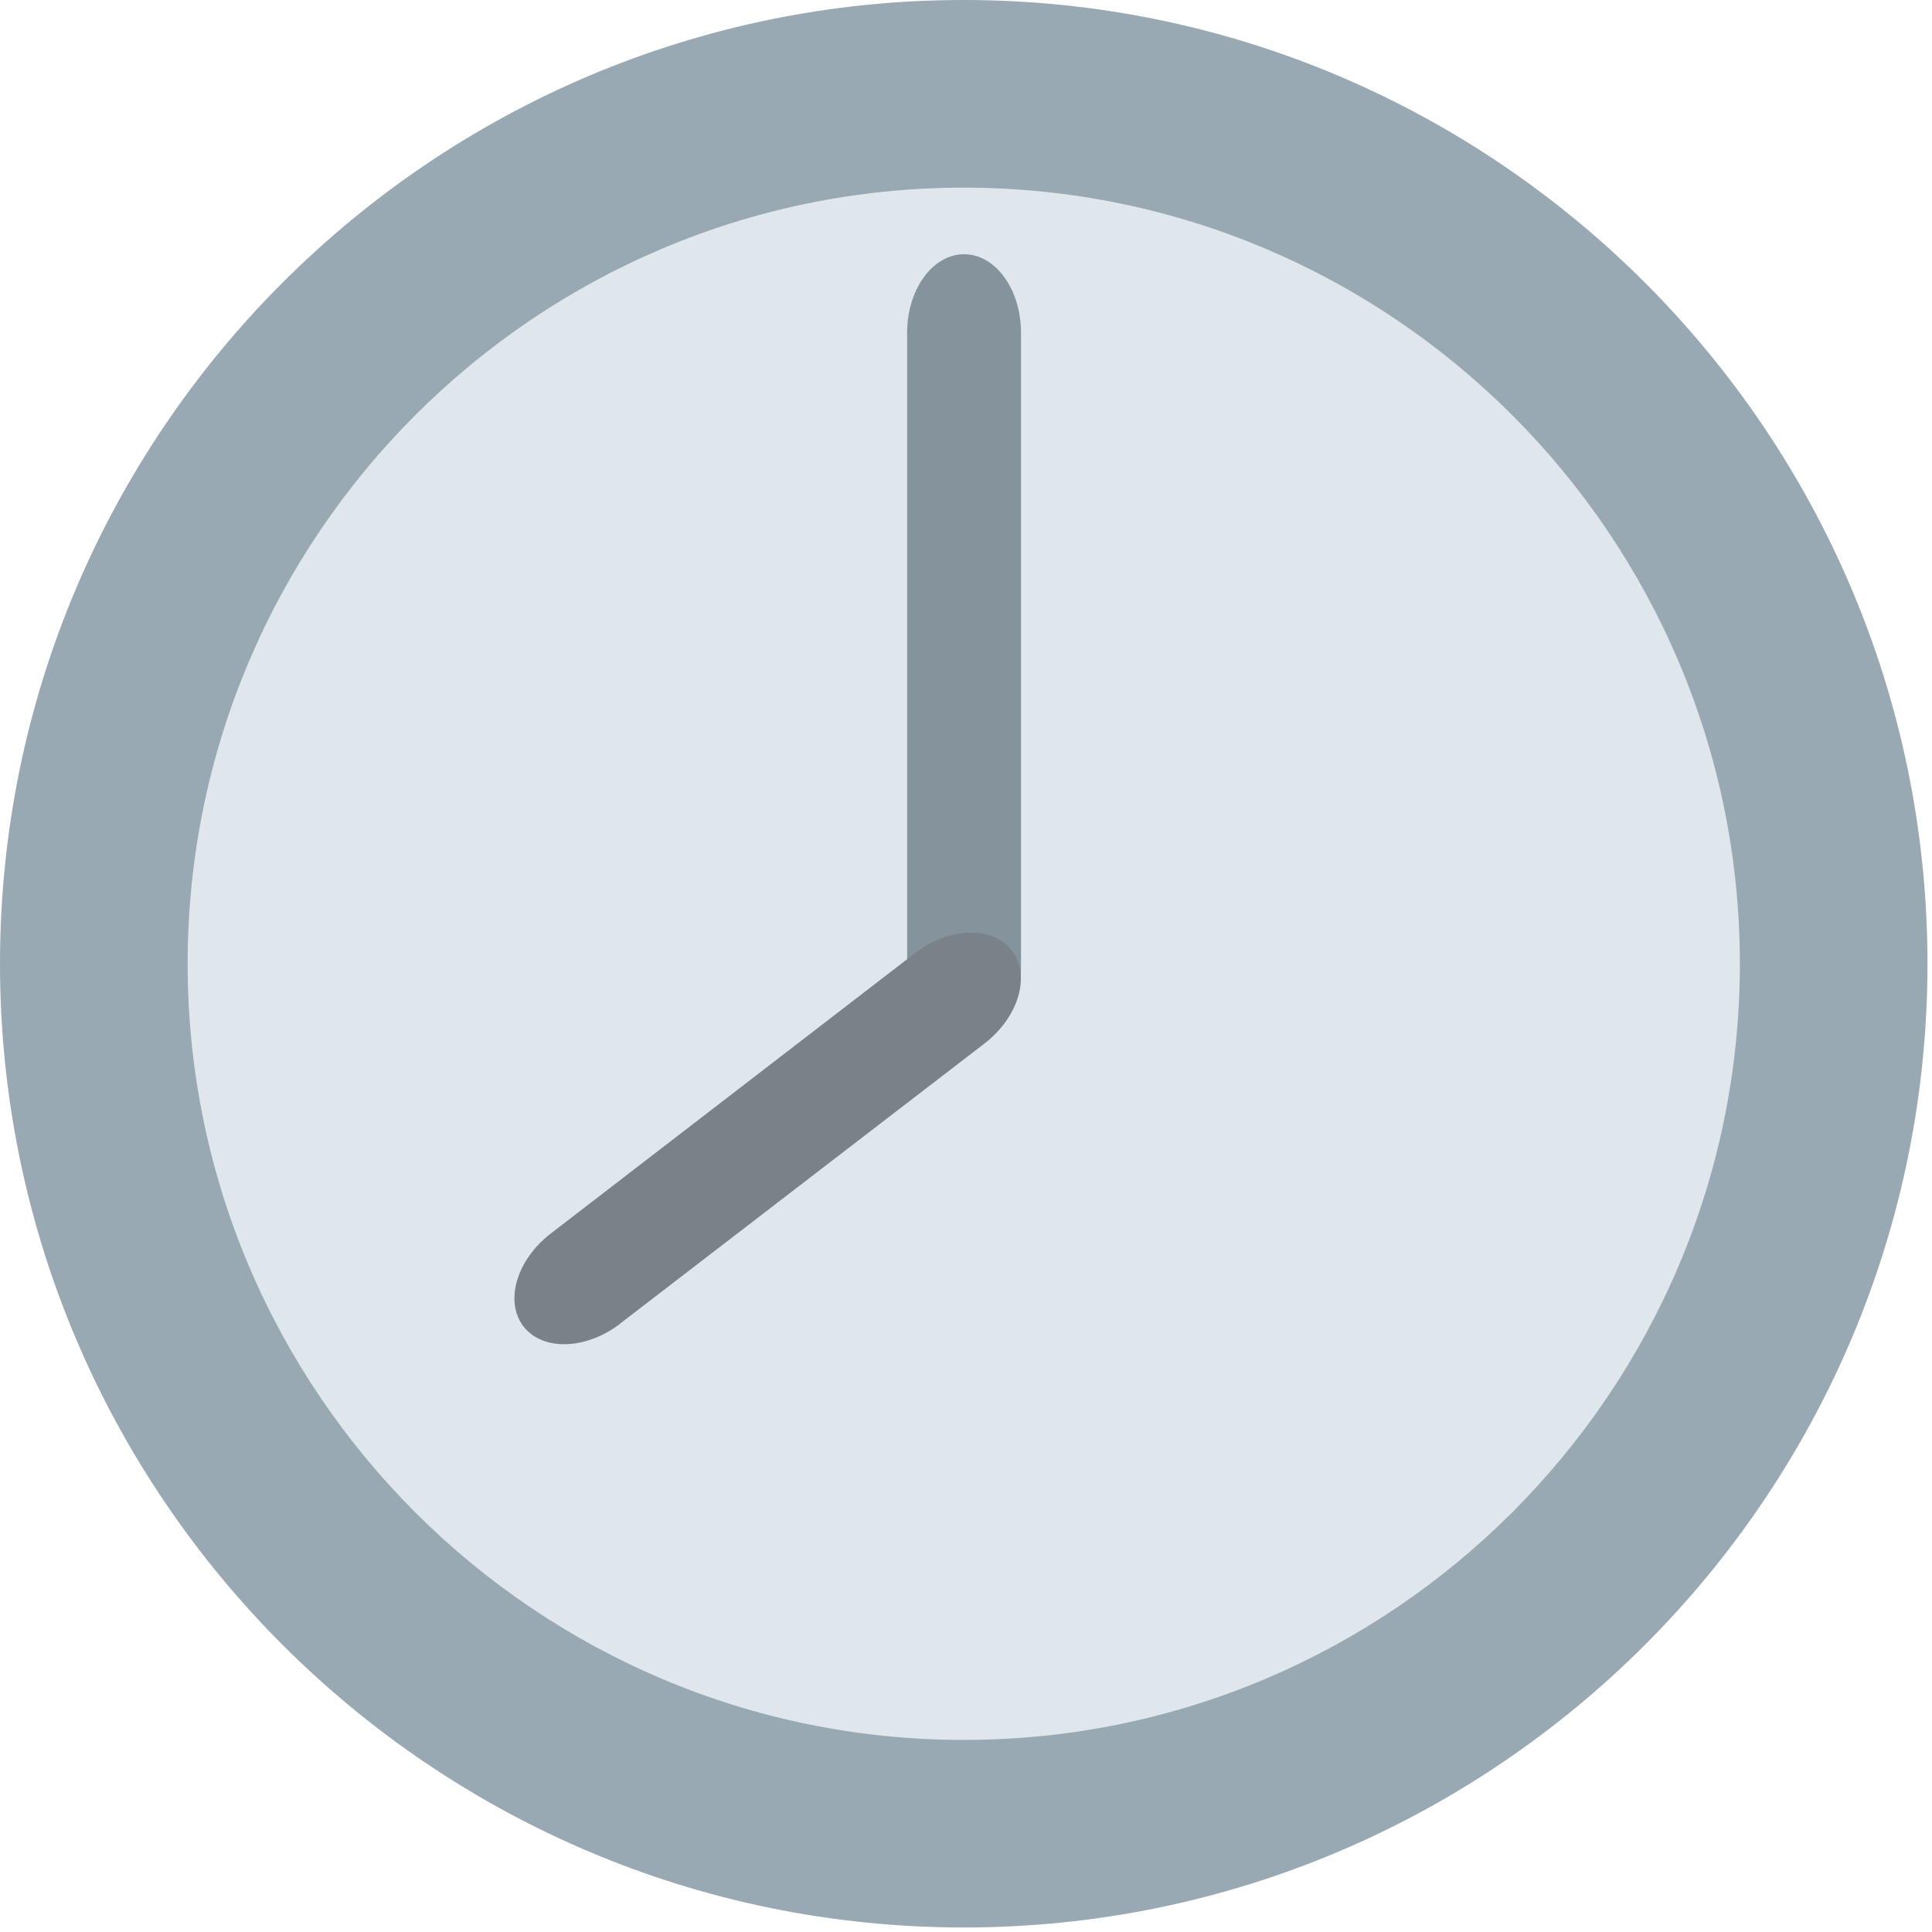
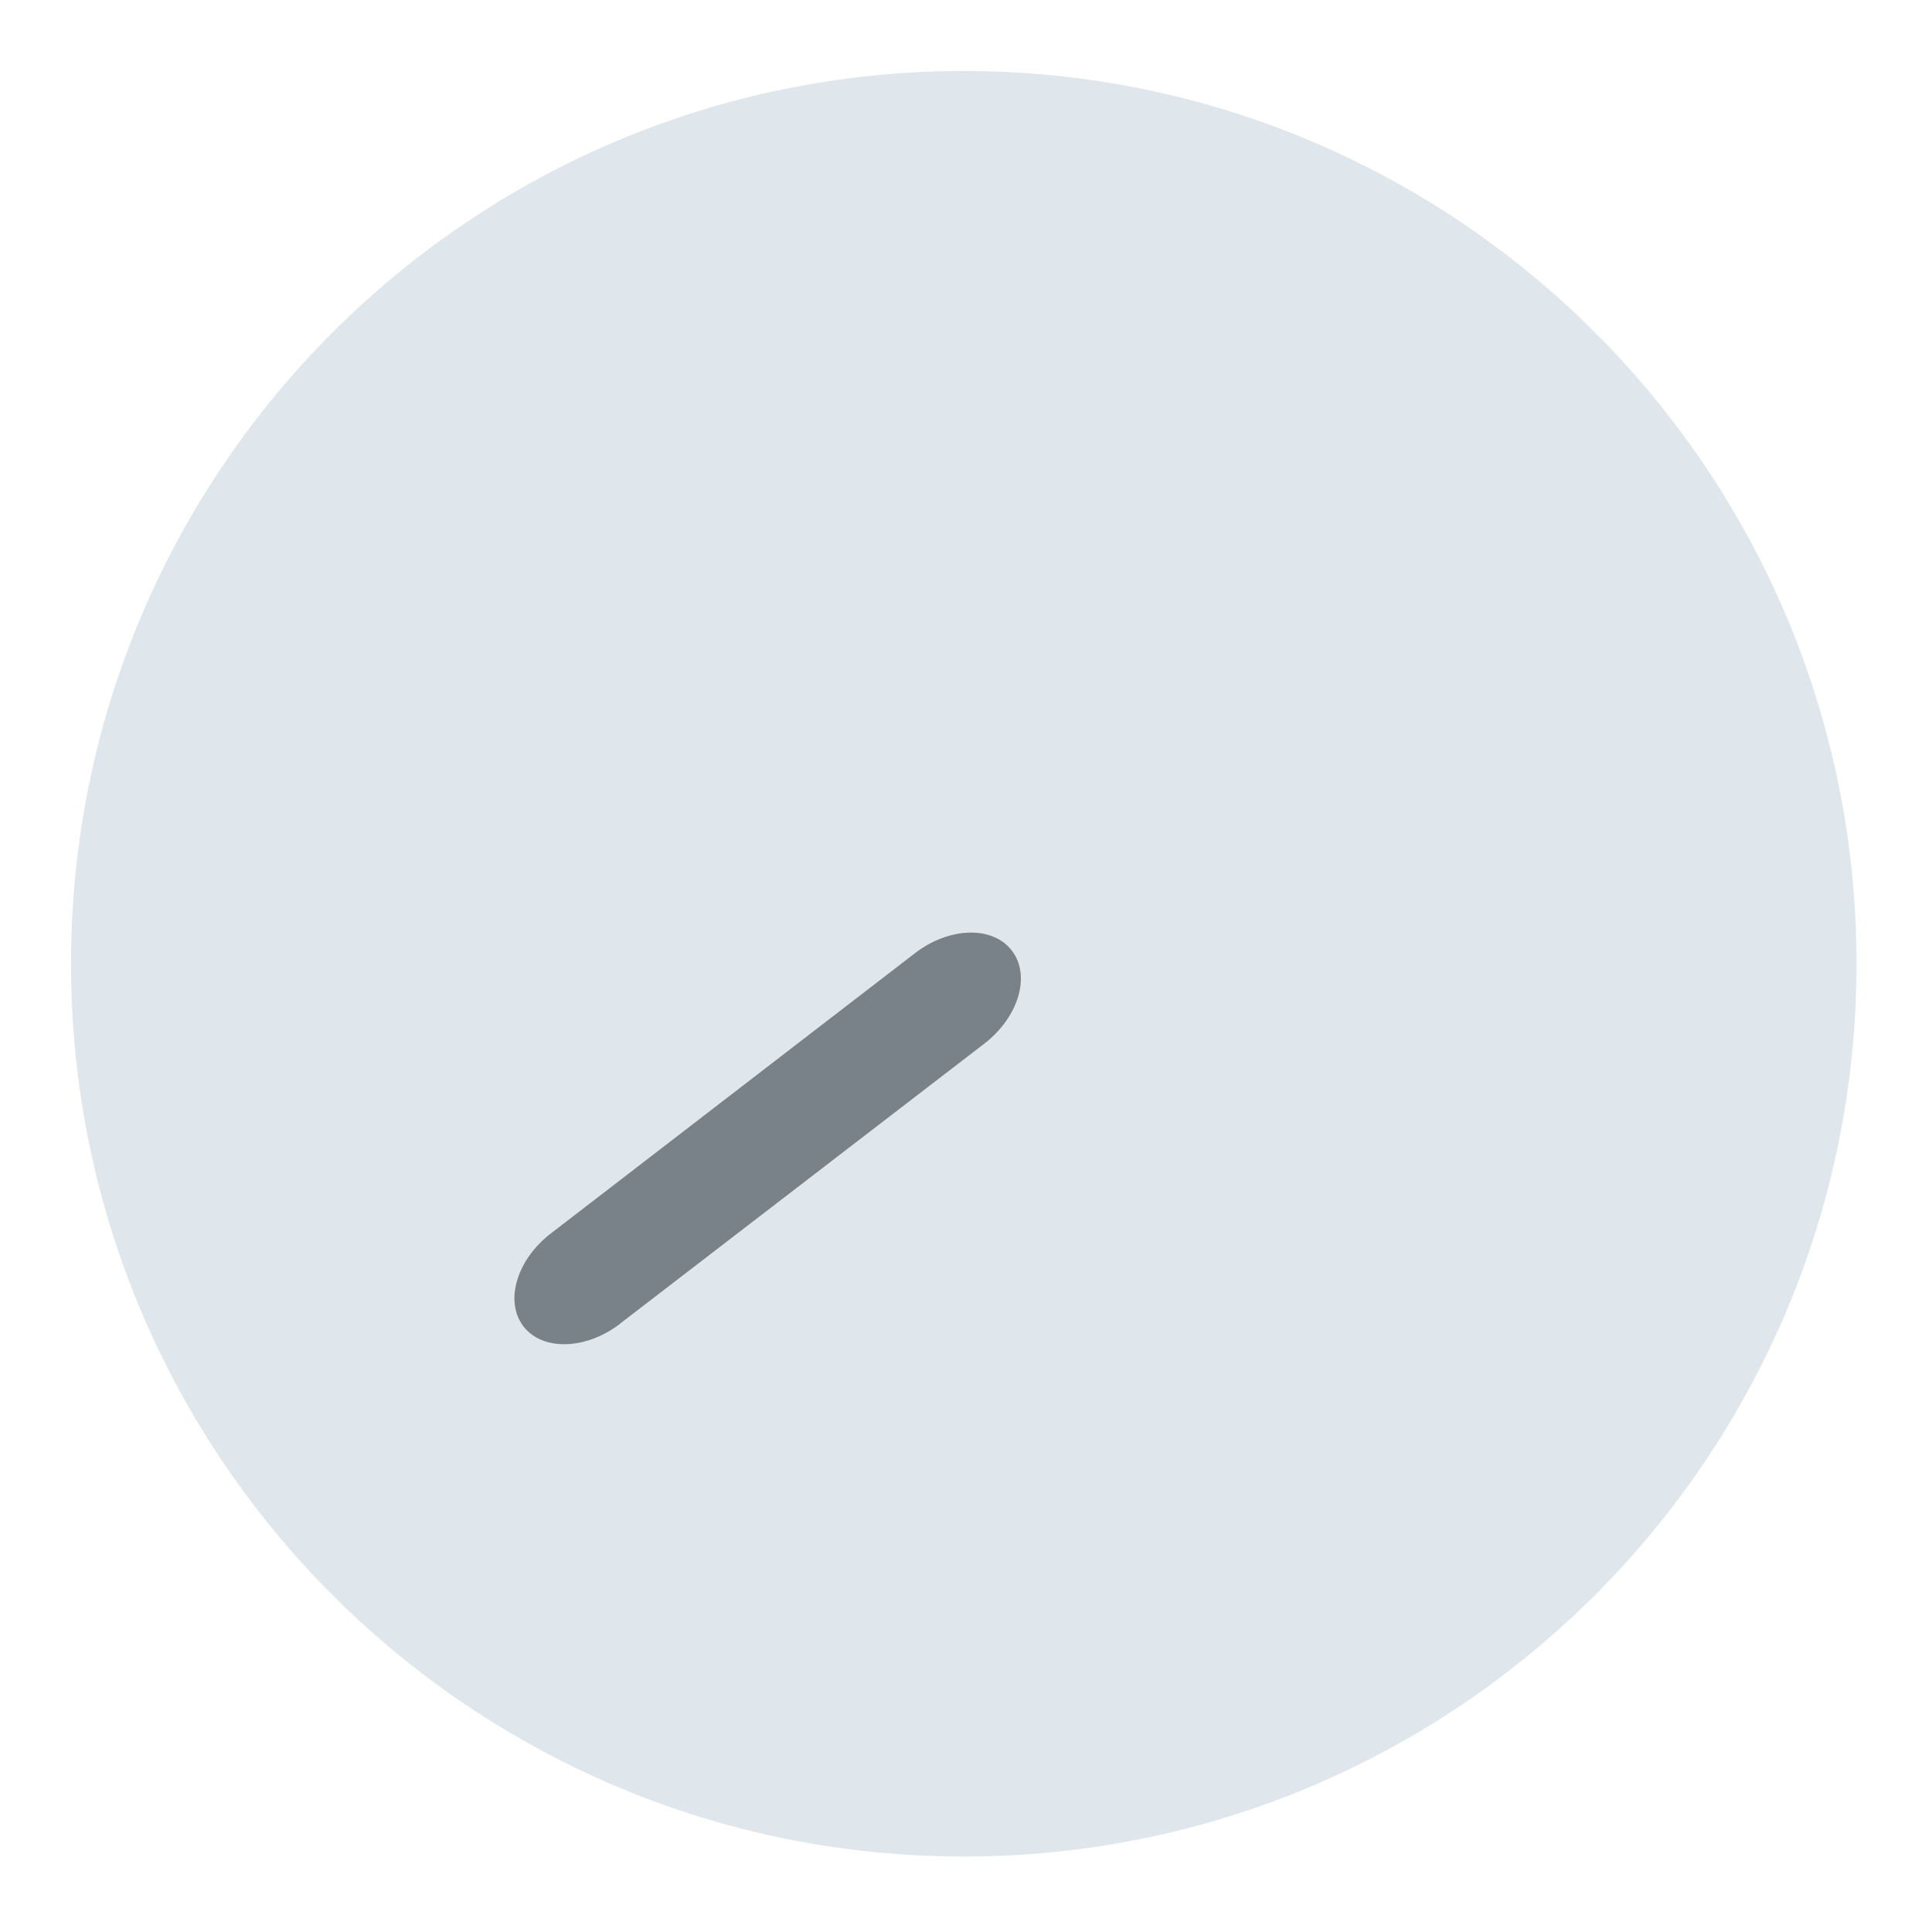
<svg xmlns="http://www.w3.org/2000/svg" viewBox="0 0 64 64" enable-background="new 0 0 64 64">
  <path fill="#e0e7ec" d="m61.5 31.924c0 16.336-13.24 29.576-29.574 29.576s-29.574-13.24-29.574-29.576c0-16.332 13.24-29.572 29.574-29.572s29.574 13.24 29.574 29.572" />
-   <path fill="#98a9b4" d="M31.926,0C14.322,0,0,14.321,0,31.926C0,49.529,14.322,63.85,31.926,63.85   c17.604,0,31.924-14.32,31.924-31.924C63.85,14.321,49.529,0,31.926,0z M31.926,57.637c-14.177,0-25.71-11.533-25.71-25.711   c0-14.177,11.534-25.71,25.71-25.71s25.709,11.534,25.709,25.71S46.102,57.637,31.926,57.637z" />
-   <path fill="#85939c" d="m30.05 11.02c0-1.436.846-2.598 1.886-2.598 1.042 0 1.886 1.162 1.886 2.598v21.03c0 1.438-.847 2.6-1.886 2.6-1.041 0-1.886-1.161-1.886-2.6v-21.03" />
  <path fill="#788288" d="m20.549 43.846c-1.137.872-2.575.915-3.209.092-.634-.826-.227-2.209.91-3.08l12.06-9.283c1.135-.874 2.576-.912 3.207-.087.637.823.229 2.203-.905 3.08l-12.07 9.278" />
</svg>